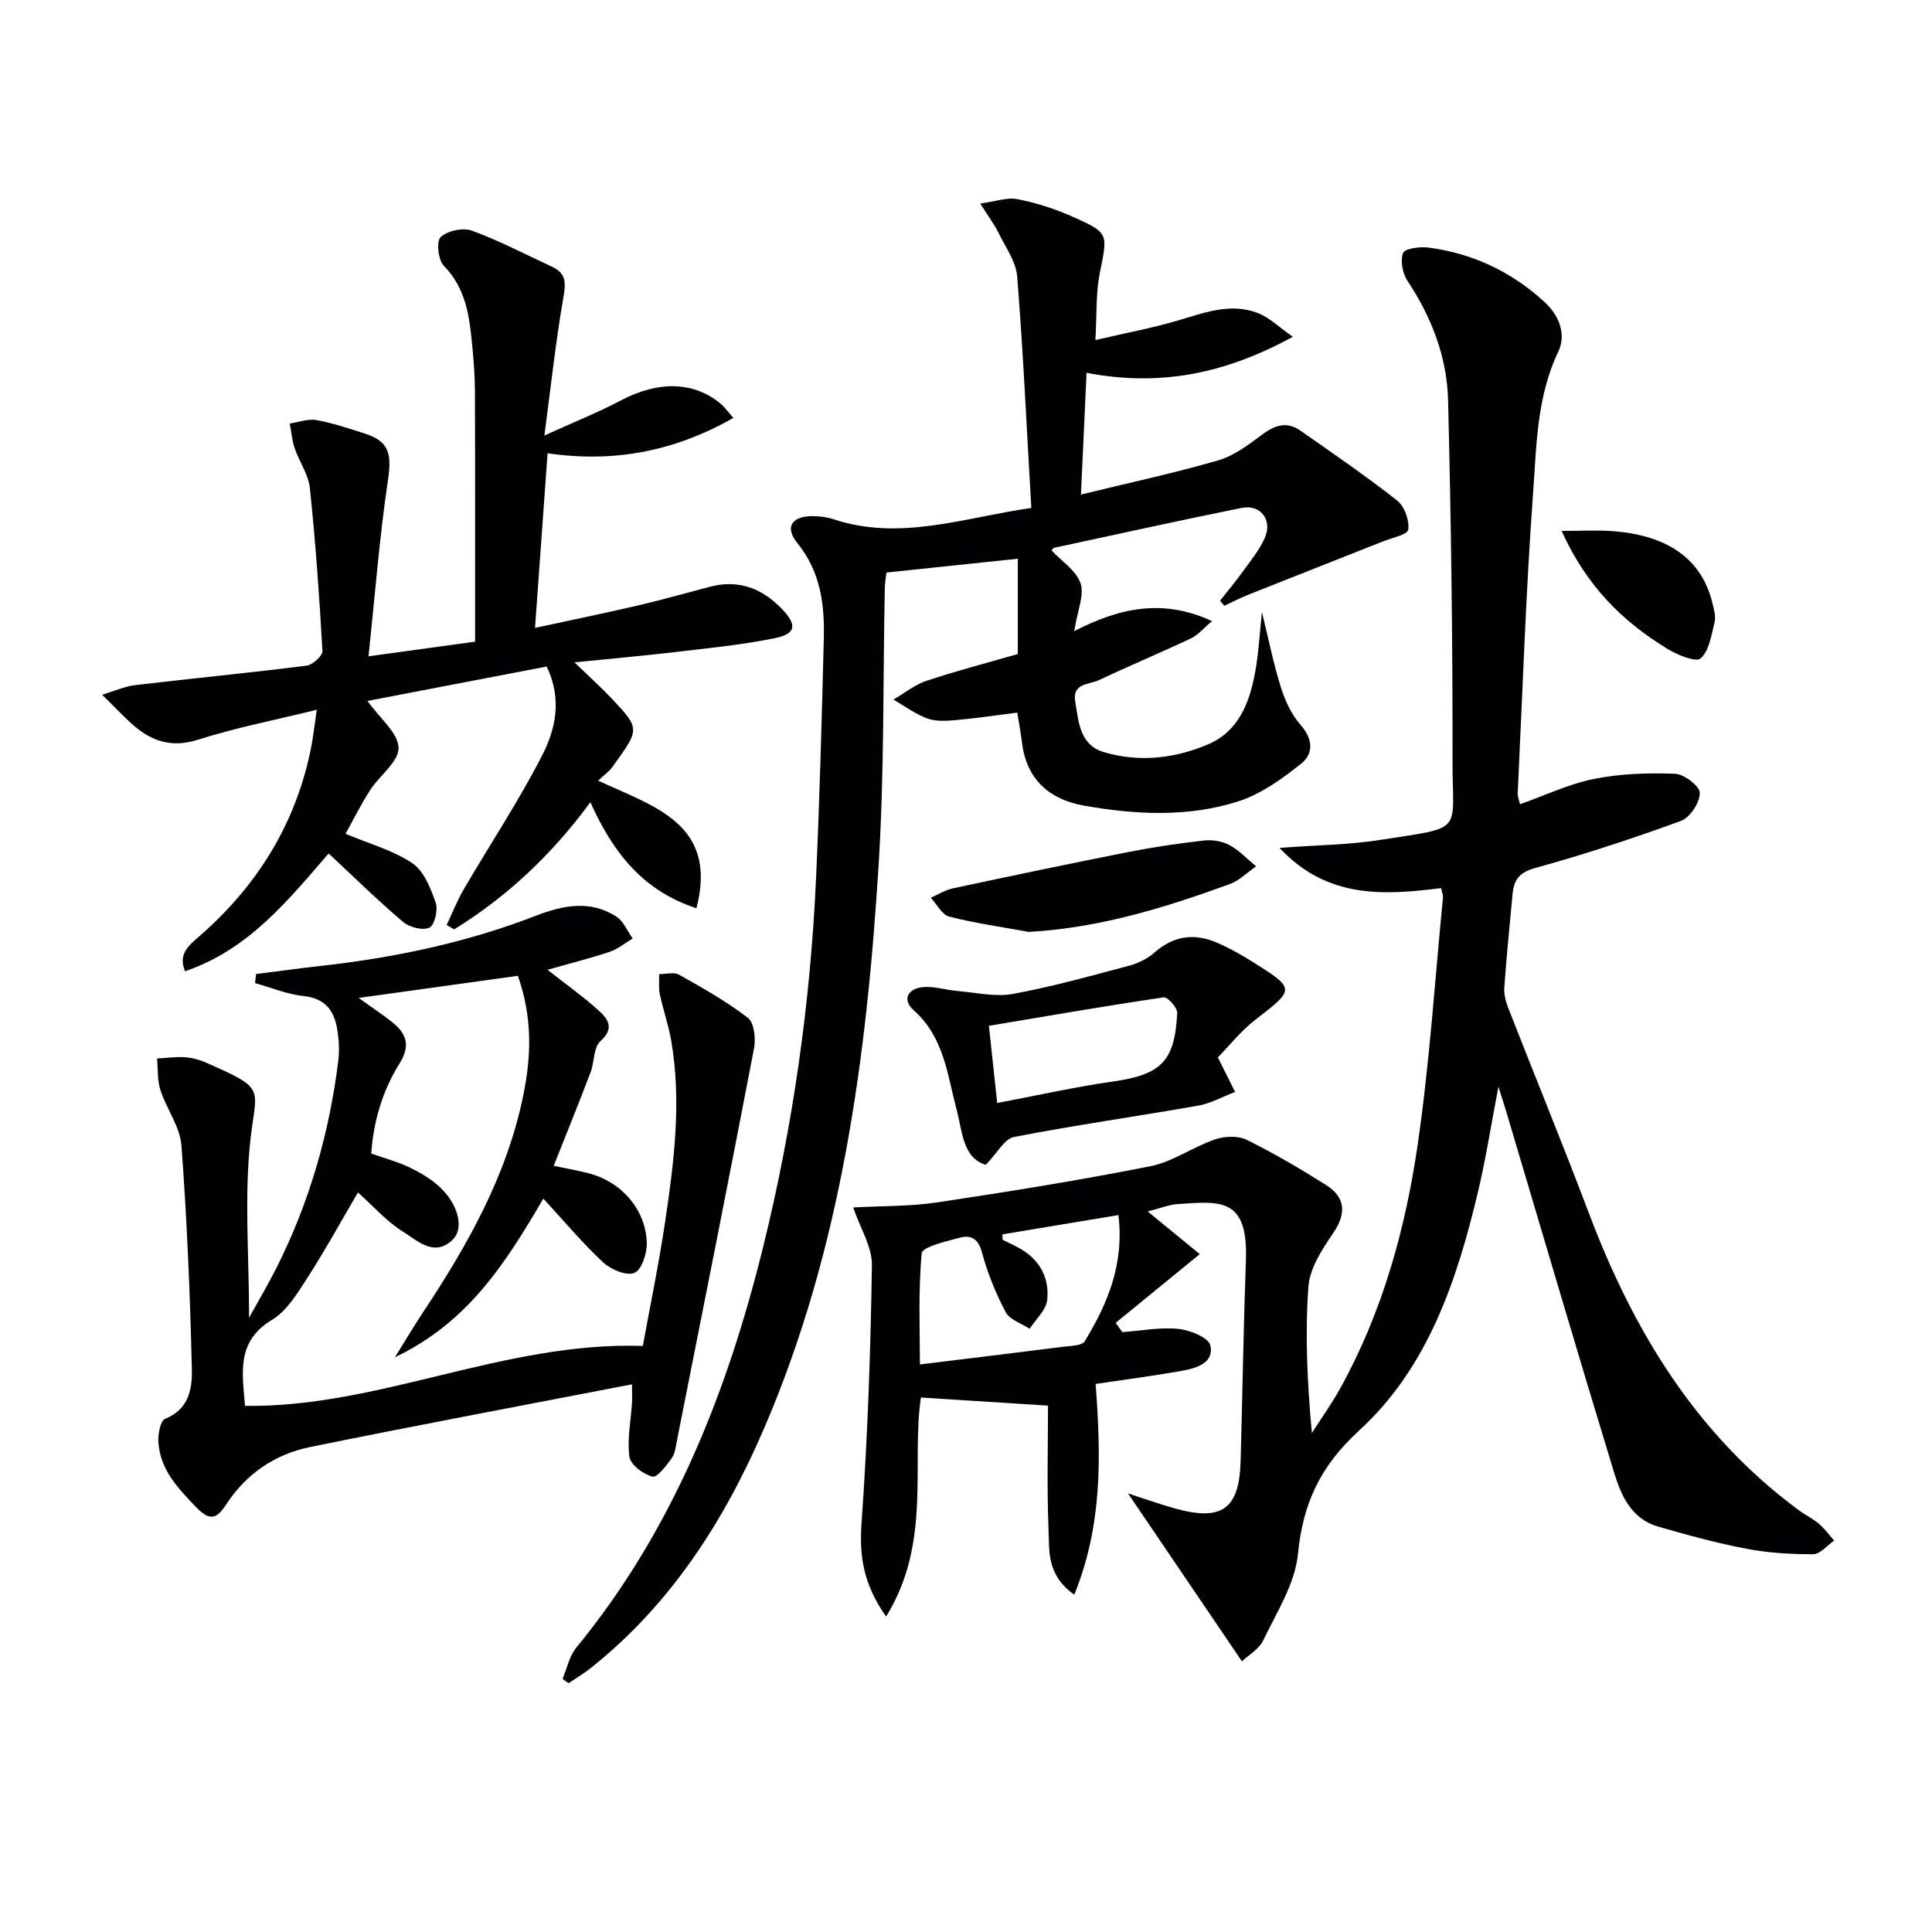
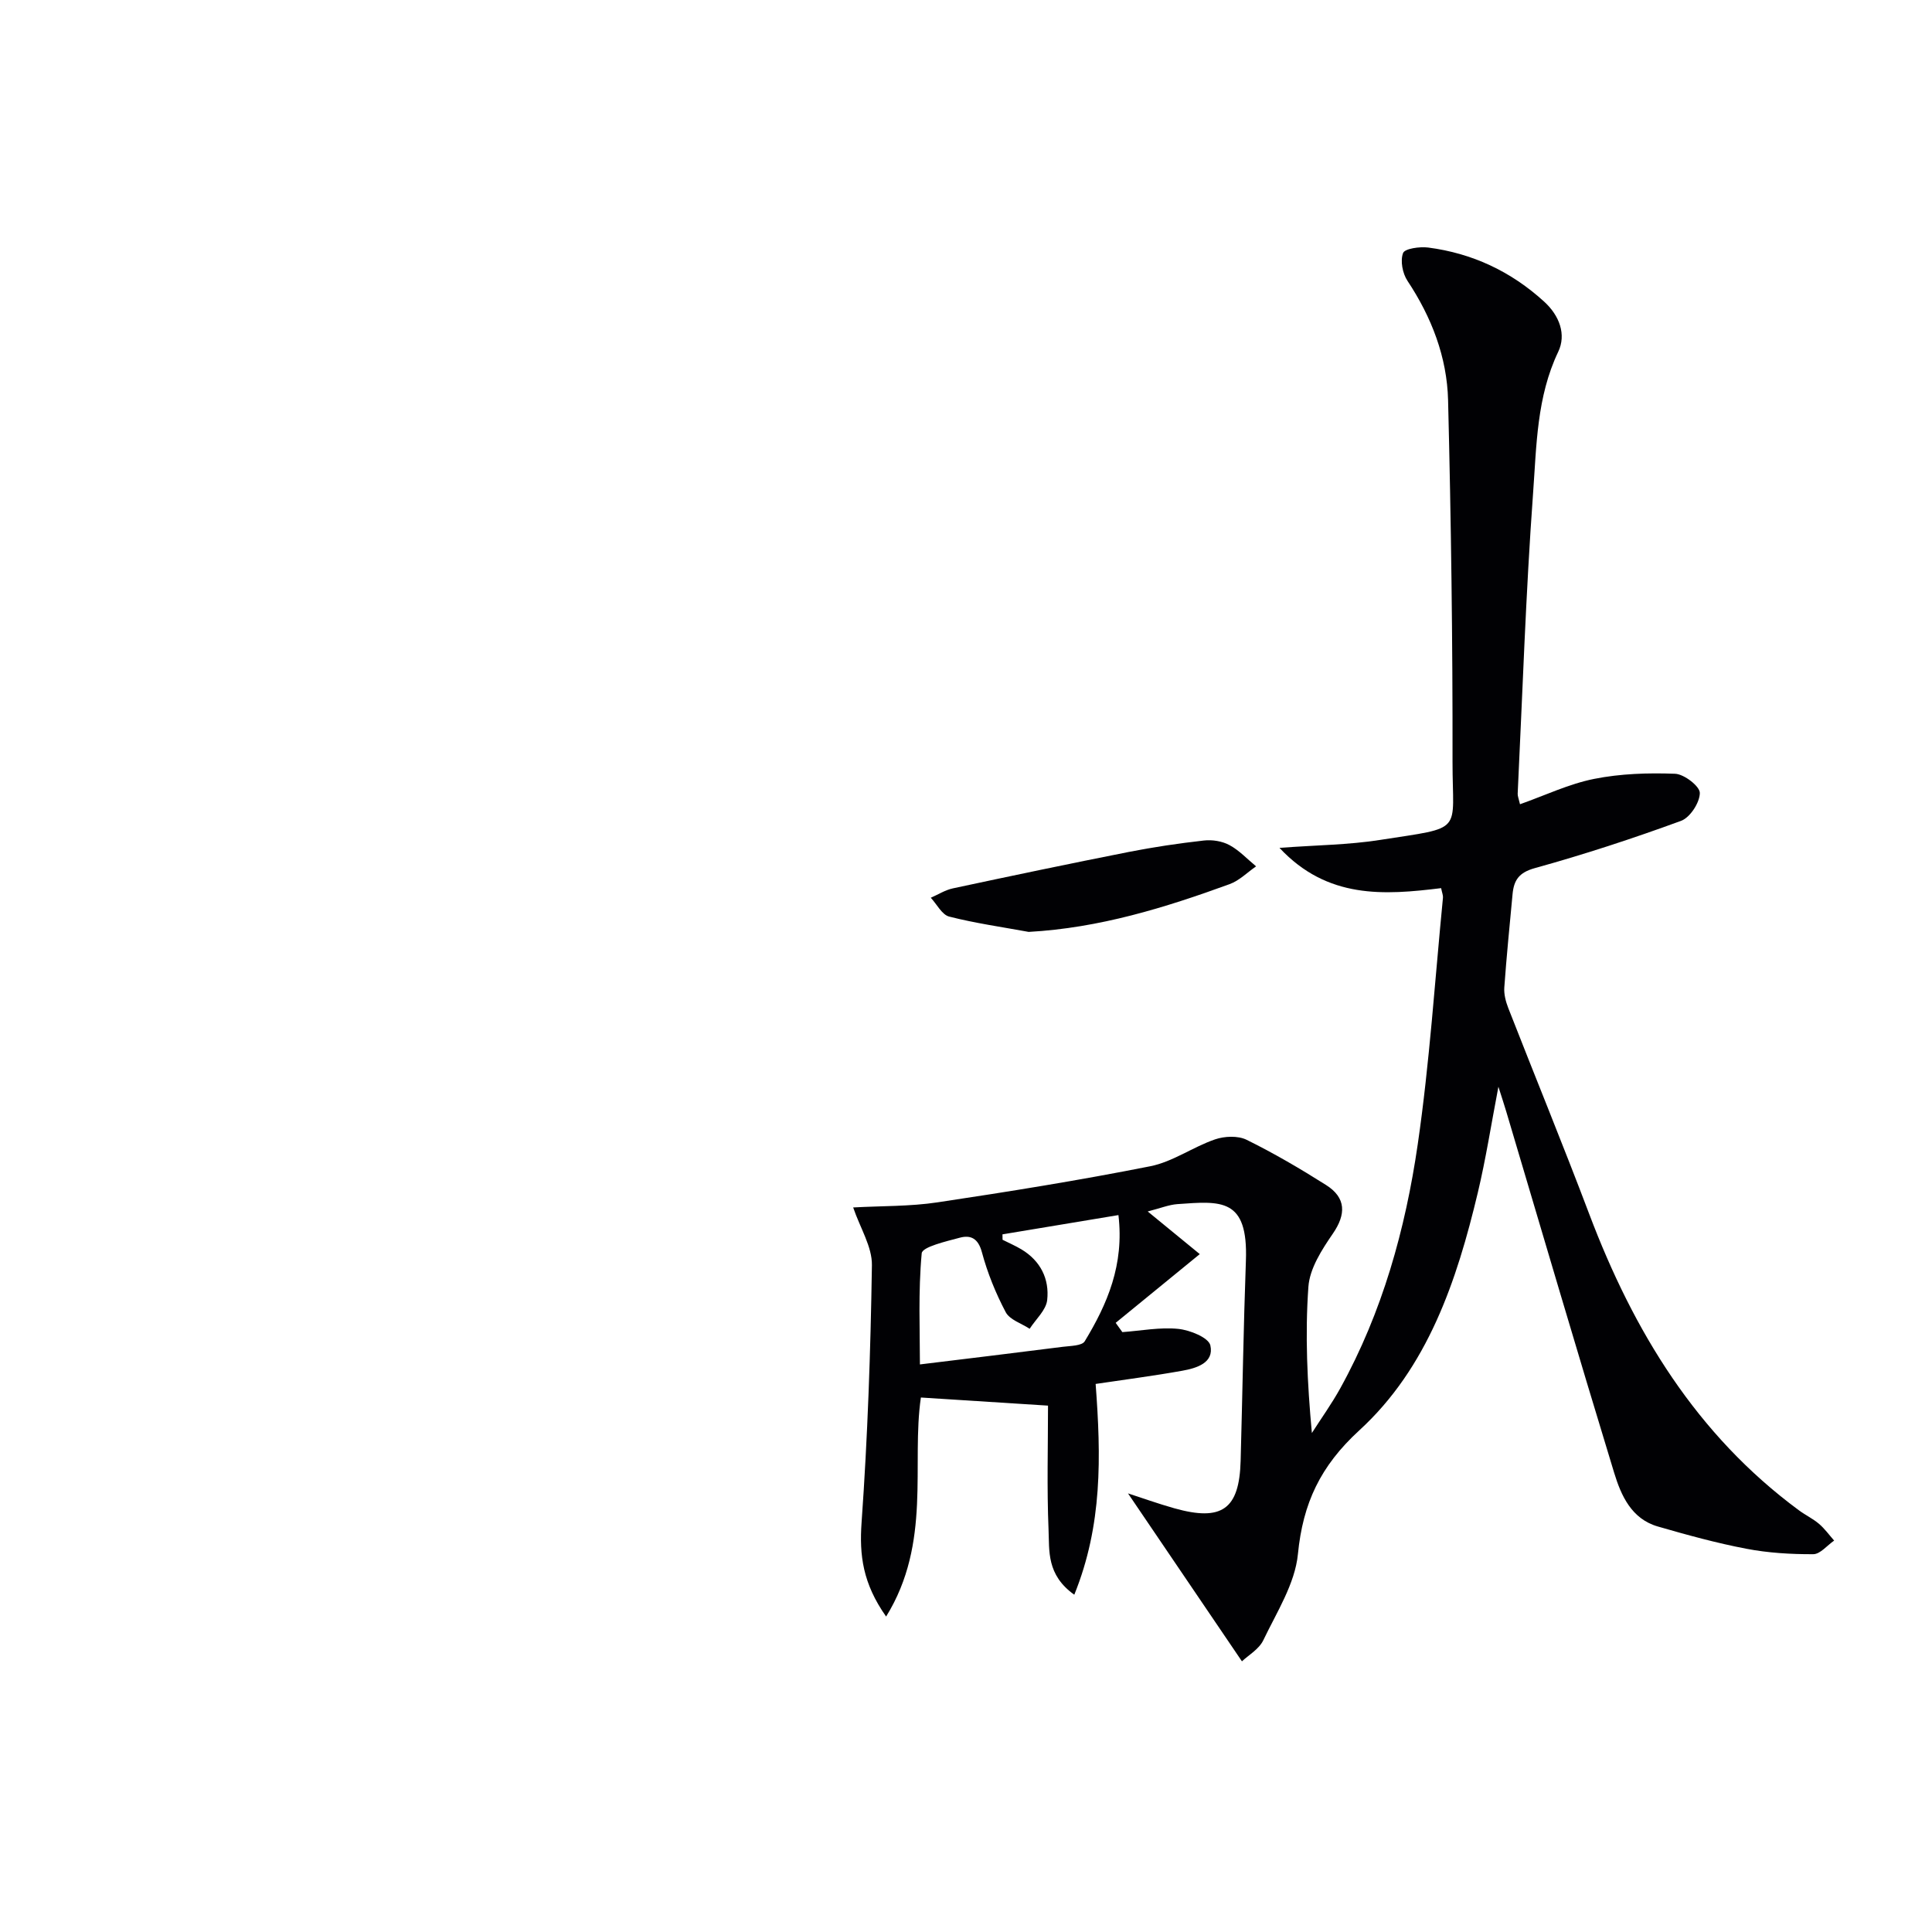
<svg xmlns="http://www.w3.org/2000/svg" enable-background="new 0 0 400 400" viewBox="0 0 400 400">
  <g fill="#010104">
    <path d="m190.66 289.34c-2.02 13.78 2.28 30.04-7.2 45.35-4.84-6.87-5.56-12.7-5.08-19.48 1.26-17.72 1.87-35.5 2.14-53.26.06-3.82-2.43-7.69-3.88-11.96 5.93-.33 11.75-.2 17.41-1.05 14.75-2.21 29.48-4.58 44.1-7.48 4.65-.92 8.83-3.99 13.4-5.56 1.97-.68 4.75-.8 6.54.08 5.65 2.78 11.12 5.99 16.45 9.36 4.2 2.65 4.15 6.09 1.42 10.06-2.28 3.32-4.8 7.22-5.07 11.01-.71 9.89-.24 19.86.72 30.28 1.97-3.08 4.11-6.06 5.88-9.26 8.71-15.76 13.48-32.91 16.04-50.53 2.46-16.91 3.55-34.02 5.22-51.04.05-.46-.17-.95-.38-1.98-11.77 1.45-23.54 2.29-33.47-8.34 7.69-.57 14.3-.62 20.75-1.63 17.69-2.76 15.06-1.25 15.08-16.14.04-24.97-.3-49.95-.92-74.91-.22-8.92-3.41-17.18-8.41-24.72-1.02-1.54-1.52-4.15-.91-5.75.35-.93 3.45-1.36 5.2-1.14 9.15 1.19 17.16 4.95 24.02 11.21 3.2 2.92 4.59 6.83 2.91 10.36-4.47 9.36-4.49 19.42-5.21 29.25-1.51 20.72-2.19 41.51-3.19 62.27-.02.47.2.96.48 2.17 5.18-1.83 10.13-4.21 15.35-5.25 5.46-1.09 11.18-1.27 16.76-1.06 1.87.07 5.13 2.59 5.12 3.98-.01 1.99-2.02 5.09-3.89 5.77-9.96 3.65-20.07 6.96-30.29 9.79-3.31.92-4.32 2.53-4.59 5.38-.6 6.44-1.25 12.88-1.71 19.33-.1 1.41.31 2.94.83 4.28 5.56 14.22 11.36 28.36 16.76 42.64 9.17 24.24 22.19 45.68 43.43 61.34 1.33.98 2.87 1.71 4.13 2.78 1.18 1 2.1 2.3 3.14 3.47-1.44.99-2.88 2.81-4.32 2.82-4.63.02-9.33-.26-13.87-1.13-6.18-1.18-12.28-2.86-18.33-4.61-5.45-1.58-7.59-6.41-9.03-11.13-7.6-24.89-14.93-49.87-22.35-74.82-.41-1.37-.86-2.73-1.61-5.09-1.52 7.94-2.61 14.97-4.25 21.86-4.36 18.33-10.38 36.3-24.55 49.28-8.07 7.4-11.68 15.09-12.71 25.62-.6 6.13-4.39 12.03-7.16 17.82-.9 1.89-3.14 3.15-4.43 4.38-8.08-11.91-15.87-23.38-23.59-34.77 2.85.92 6.18 2.12 9.58 3.08 9.88 2.78 13.47.21 13.74-9.83.38-13.81.59-27.62 1.09-41.43.48-13.04-5.15-12.35-14.19-11.71-1.76.13-3.48.84-6.14 1.52 3.42 2.8 6.38 5.23 10.78 8.83-5.95 4.86-11.68 9.54-17.41 14.23.46.64.92 1.28 1.38 1.92 3.86-.28 7.77-1.05 11.57-.67 2.41.24 6.28 1.8 6.65 3.41.82 3.64-2.88 4.73-5.83 5.26-6.16 1.1-12.37 1.9-17.92 2.73 1.13 15.09 1.42 29.21-4.42 43.64-5.79-4.12-5.14-9.12-5.33-13.48-.36-8.63-.11-17.29-.11-25.67-8.8-.57-17.35-1.11-26.32-1.68zm16.89-33.78c.01.37.02.74.02 1.12 1.3.66 2.66 1.24 3.91 1.99 3.95 2.37 5.81 6.14 5.33 10.49-.23 2.09-2.36 3.97-3.63 5.95-1.7-1.12-4.13-1.86-4.96-3.44-2.07-3.92-3.78-8.13-4.93-12.42-.77-2.87-2.33-3.61-4.6-2.99-2.82.76-7.74 1.89-7.86 3.22-.74 7.98-.37 16.06-.37 23.01 10.32-1.26 19.96-2.42 29.6-3.65 1.57-.2 3.94-.19 4.52-1.14 4.67-7.7 8.2-15.82 6.98-26.13-8.33 1.39-16.17 2.69-24.01 3.99z" />
-     <path d="m213.52 105.16c-.95-16.43-1.67-32.18-2.92-47.9-.25-3.1-2.42-6.09-3.87-9.05-.85-1.74-2.04-3.31-3.78-6.07 3.2-.43 5.58-1.33 7.7-.91 3.87.76 7.72 1.99 11.33 3.59 7.68 3.41 7.37 3.51 5.72 11.72-.84 4.18-.6 8.57-.91 13.86 6.08-1.41 11.53-2.43 16.83-3.97 5.6-1.63 11.13-3.88 16.95-1.56 2.22.89 4.07 2.73 7.1 4.86-14.15 7.72-27.55 10.35-42.71 7.46-.39 8.4-.75 16.43-1.16 25.2 10.1-2.46 19.32-4.45 28.37-7.06 3.21-.93 6.17-3.12 8.91-5.18 2.67-2.02 5.2-3.06 8.13-1.01 6.76 4.73 13.58 9.4 20.07 14.5 1.51 1.19 2.54 4.09 2.29 6.01-.14 1.04-3.42 1.71-5.31 2.47-9.22 3.66-18.45 7.28-27.66 10.95-1.75.7-3.42 1.56-5.13 2.35-.29-.35-.58-.7-.87-1.05 1.55-1.98 3.17-3.9 4.64-5.94 1.64-2.28 3.5-4.51 4.62-7.05 1.64-3.74-.87-7.01-4.8-6.22-12.99 2.62-25.93 5.49-38.88 8.27-.11.02-.19.22-.46.55 2.06 2.2 5.08 4.12 5.99 6.76.83 2.41-.62 5.6-1.3 9.93 9.36-4.83 18.35-6.8 28.53-2.07-1.79 1.49-2.91 2.89-4.37 3.57-6.31 2.98-12.76 5.67-19.06 8.65-1.99.94-5.54.58-4.9 4.39.71 4.21.88 9.04 6 10.53 7.27 2.13 14.56 1.31 21.44-1.6 6.33-2.67 8.6-8.52 9.77-14.73.77-4.05.96-8.22 1.45-12.69 1.34 5.44 2.37 10.64 3.95 15.66.87 2.79 2.23 5.66 4.14 7.82 2.57 2.92 2.53 5.92.05 7.89-3.93 3.13-8.28 6.29-12.97 7.8-10.47 3.37-21.41 2.79-32.11.89-6.91-1.23-11.76-5.31-12.71-12.86-.27-2.12-.66-4.23-1-6.38-4.27.53-8.48 1.17-12.71 1.55-1.97.18-4.15.31-5.94-.35-2.47-.9-4.67-2.56-6.99-3.9 2.27-1.32 4.39-3.07 6.83-3.88 6.13-2.05 12.4-3.67 18.92-5.55 0-6.4 0-13.01 0-19.73-8.98.94-17.93 1.89-27.2 2.86-.1.9-.32 2.02-.34 3.14-.39 19.14-.09 38.32-1.28 57.41-2.48 39.89-7.69 79.35-23.67 116.54-8.25 19.2-19.29 36.44-35.85 49.66-1.47 1.18-3.11 2.14-4.67 3.21-.42-.3-.83-.61-1.25-.91.92-2.16 1.39-4.69 2.82-6.43 19.96-24.33 31.21-52.69 38.67-82.84 6.24-25.23 9.85-50.85 11.01-76.8.73-16.44 1.18-32.9 1.59-49.35.18-7.06-.69-13.84-5.47-19.72-2.66-3.28-1.23-5.56 3.08-5.59 1.47-.01 3.01.19 4.39.64 13.74 4.55 26.77-.26 40.96-2.34z" />
-     <path d="m130.85 286.61c-22.73 4.4-44.74 8.51-66.68 12.99-7.22 1.48-13.17 5.5-17.3 11.82-1.93 2.95-3.3 3.73-6.36.53-3.79-3.97-7.38-7.73-7.72-13.43-.1-1.62.42-4.39 1.39-4.77 4.94-1.94 5.64-6.29 5.54-10.25-.36-15.45-1-30.9-2.15-46.3-.29-3.92-3.09-7.59-4.36-11.51-.66-2.04-.48-4.34-.69-6.53 1.9-.11 3.82-.39 5.71-.27 1.45.09 2.96.47 4.3 1.06 12.65 5.55 10.57 5.06 9.35 15.74-1.35 11.88-.31 24.04-.31 37.13 2.16-3.91 4.07-7.14 5.75-10.48 6.77-13.49 10.87-27.79 12.72-42.74.26-2.09.13-4.28-.2-6.36-.61-3.92-2.43-6.53-6.96-7.02-3.42-.36-6.73-1.75-10.08-2.68.08-.63.15-1.25.23-1.88 4.46-.56 8.91-1.18 13.38-1.68 15.24-1.69 30.15-4.82 44.49-10.37 5.61-2.17 11.29-3.35 16.72.17 1.48.96 2.26 2.99 3.37 4.53-1.58.94-3.06 2.18-4.76 2.75-4.01 1.35-8.13 2.38-12.88 3.72 3.96 3.11 7.32 5.49 10.37 8.23 1.99 1.79 3.74 3.71.57 6.58-1.43 1.3-1.21 4.31-2.02 6.43-2.41 6.33-4.96 12.61-7.63 19.35 2.74.58 5.1.98 7.4 1.59 6.68 1.78 11.68 7.51 11.87 14.36.06 2.16-1.05 5.58-2.55 6.21-1.62.68-4.86-.67-6.45-2.14-4.23-3.92-7.95-8.39-12.42-13.23-7.93 13.59-15.72 25.69-30.72 32.84 2.35-3.77 3.99-6.55 5.77-9.24 9.24-13.91 17.38-28.31 20.79-44.93 1.66-8.1 1.95-16.11-1.11-24.8-10.42 1.45-21.01 2.92-32.95 4.58 3.19 2.31 5.3 3.67 7.22 5.26 2.8 2.32 3.42 4.82 1.26 8.26-3.55 5.66-5.42 11.98-5.89 18.7 2.93 1.03 5.51 1.71 7.87 2.84 2.22 1.07 4.44 2.36 6.23 4.01 3.9 3.6 5.21 8.57 2.77 10.97-3.79 3.72-7.26.23-10.19-1.58-3.47-2.14-6.26-5.36-9.43-8.18-3.38 5.76-6.71 11.83-10.45 17.64-2.05 3.19-4.24 6.85-7.32 8.71-7.58 4.55-6.1 11.17-5.62 17.83 27.92.37 53.55-13.35 82.37-12.41 1.48-8.13 3.33-17.01 4.66-25.97 1.83-12.34 3.37-24.74 1.22-37.22-.56-3.24-1.67-6.38-2.36-9.61-.28-1.34-.1-2.79-.14-4.18 1.39.01 3.06-.47 4.12.12 4.9 2.76 9.85 5.53 14.27 8.95 1.3 1.01 1.64 4.3 1.25 6.31-5.18 27.04-10.57 54.05-15.93 81.06-.26 1.3-.39 2.78-1.11 3.79-1.11 1.54-3.03 4.06-3.99 3.81-1.89-.49-4.53-2.44-4.76-4.08-.51-3.65.29-7.47.53-11.23.05-.93 0-1.9 0-3.8z" />
-     <path d="m144.19 188.04c-11.12-3.63-17.28-11.53-21.96-21.95-7.92 10.8-17.21 19.54-28.2 26.33-.52-.3-1.03-.6-1.55-.91 1.16-2.46 2.15-5.02 3.52-7.36 5.43-9.31 11.43-18.32 16.32-27.9 2.74-5.36 4.07-11.6.86-18.25-12.37 2.38-24.65 4.73-37.1 7.12 2.61 3.66 6.38 6.65 6.44 9.71.06 2.87-3.95 5.73-5.9 8.77s-3.55 6.29-5.08 9.03c5 2.1 9.88 3.42 13.85 6.1 2.4 1.62 3.77 5.2 4.82 8.17.52 1.49-.24 4.67-1.31 5.16-1.38.64-4.13-.07-5.45-1.19-5.19-4.39-10.05-9.18-15.41-14.17-8.28 9.55-16.49 19.88-29.72 24.39-1.58-3.7.98-5.51 3.14-7.41 11.89-10.42 19.8-23.2 22.93-38.79.48-2.39.73-4.83 1.19-7.94-8.63 2.13-16.74 3.7-24.55 6.19-5.76 1.84-10.02.18-14.04-3.54-1.68-1.56-3.27-3.22-5.84-5.76 2.71-.82 4.68-1.73 6.73-1.98 11.86-1.4 23.74-2.55 35.58-4.04 1.26-.16 3.35-2.04 3.3-3.02-.63-11.26-1.43-22.52-2.6-33.73-.3-2.84-2.21-5.48-3.16-8.29-.55-1.62-.68-3.39-1-5.09 1.84-.27 3.76-1.03 5.49-.72 3.41.61 6.74 1.74 10.06 2.8 5.05 1.61 5.57 4.25 4.78 9.58-1.77 11.92-2.7 23.96-4.03 36.53 8.26-1.13 15.26-2.09 22.06-3.03 0-17.59.03-34.72-.03-51.85-.01-3.15-.26-6.32-.56-9.46-.57-5.97-1.27-11.81-5.89-16.52-1.17-1.19-1.57-5.08-.65-5.93 1.42-1.32 4.61-2.01 6.46-1.34 5.7 2.08 11.11 4.94 16.63 7.49 3.1 1.43 2.8 3.61 2.28 6.61-1.53 8.75-2.47 17.6-3.89 28.32 6.19-2.82 11.14-4.78 15.82-7.26 7.81-4.14 15.37-3.98 20.93.91.59.52 1.06 1.2 2.37 2.71-12.28 6.97-24.78 9.3-38.46 7.32-.85 11.84-1.7 23.57-2.6 36.15 7.23-1.57 14.26-3.01 21.25-4.63 5.02-1.17 9.97-2.58 14.96-3.89 5.93-1.56 10.82.33 14.91 4.6 3.21 3.35 2.94 5.16-1.58 6.07-6.81 1.38-13.76 2.05-20.68 2.87-6.53.77-13.09 1.34-20.69 2.11 3.07 2.98 5.52 5.17 7.76 7.55 5.91 6.29 5.74 6.26.08 14.13-.66.92-1.66 1.6-2.94 2.81 11.24 5.31 24.93 8.76 20.35 26.42z" />
-     <path d="m204.11 241.16c-4.79-1.4-4.84-6.86-6.06-11.44-1.93-7.29-2.62-14.99-8.85-20.53-2.51-2.22-1.22-4.46 1.76-4.8 2.38-.27 4.87.59 7.32.79 3.82.32 7.79 1.27 11.44.6 8.12-1.49 16.11-3.73 24.1-5.86 1.85-.49 3.77-1.45 5.2-2.71 3.9-3.44 8.16-4.06 12.79-2.1 2.59 1.1 5.07 2.49 7.46 3.99 8.98 5.63 8.86 5.68.7 11.98-3.08 2.38-5.55 5.53-7.83 7.85 1.47 2.94 2.52 5.04 3.57 7.14-2.53.97-4.98 2.37-7.59 2.83-12.71 2.24-25.51 4.04-38.18 6.5-1.99.38-3.47 3.33-5.83 5.76zm2.35-12.8c8.55-1.61 16.13-3.33 23.81-4.42 10.07-1.43 12.96-4.09 13.46-14.21.05-1.09-1.99-3.35-2.79-3.24-11.89 1.75-23.73 3.8-36.2 5.89.62 5.77 1.18 10.94 1.72 15.98z" />
    <path d="m212.98 192.94c-5.5-1.01-11.05-1.79-16.46-3.17-1.5-.38-2.55-2.55-3.81-3.9 1.52-.66 2.97-1.6 4.56-1.94 12.1-2.59 24.22-5.13 36.36-7.53 5.16-1.02 10.39-1.79 15.62-2.38 1.73-.2 3.79.13 5.3.95 2.04 1.1 3.69 2.9 5.51 4.4-1.82 1.25-3.47 2.95-5.48 3.68-13.39 4.88-26.97 9.08-41.6 9.89z" />
-     <path d="m323.32 109.92c4.08 0 7.23-.18 10.35.03 11.72.82 18.71 5.87 20.89 15 .31 1.28.72 2.71.42 3.91-.66 2.64-1.11 5.87-2.89 7.46-.96.86-4.77-.71-6.82-1.95-9.21-5.62-16.74-12.88-21.95-24.45z" />
  </g>
</svg>